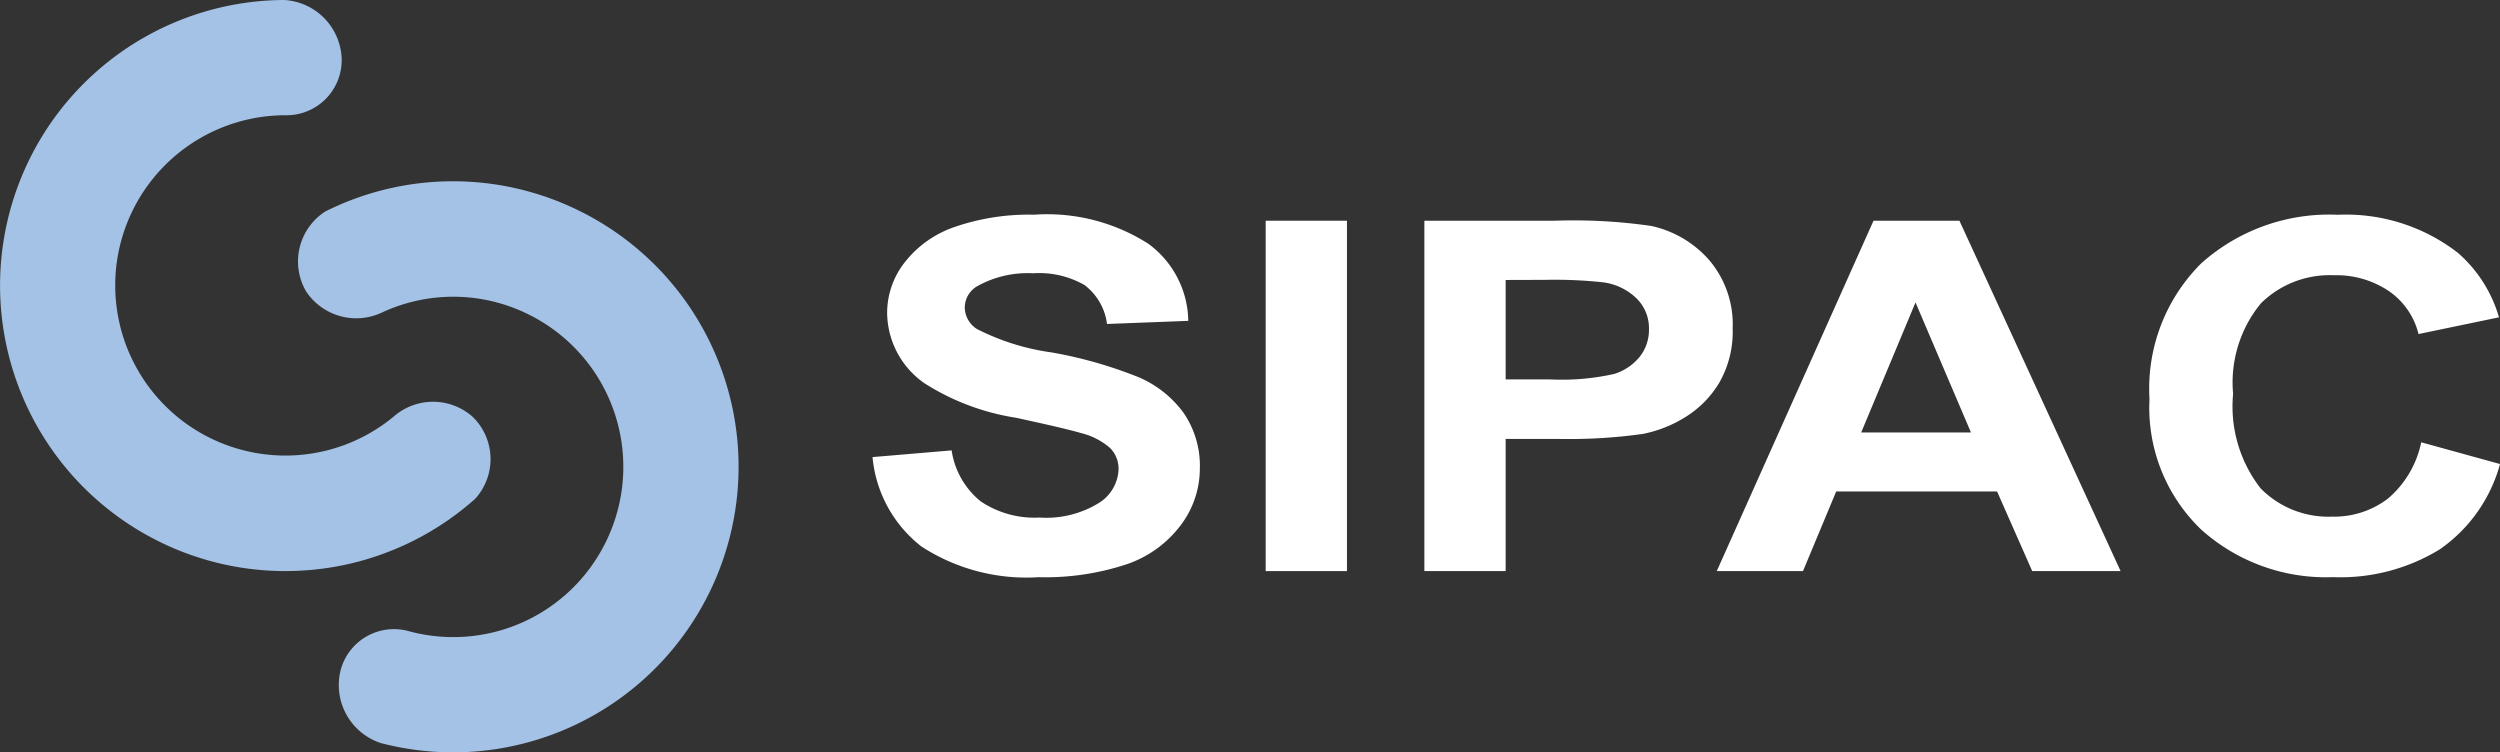
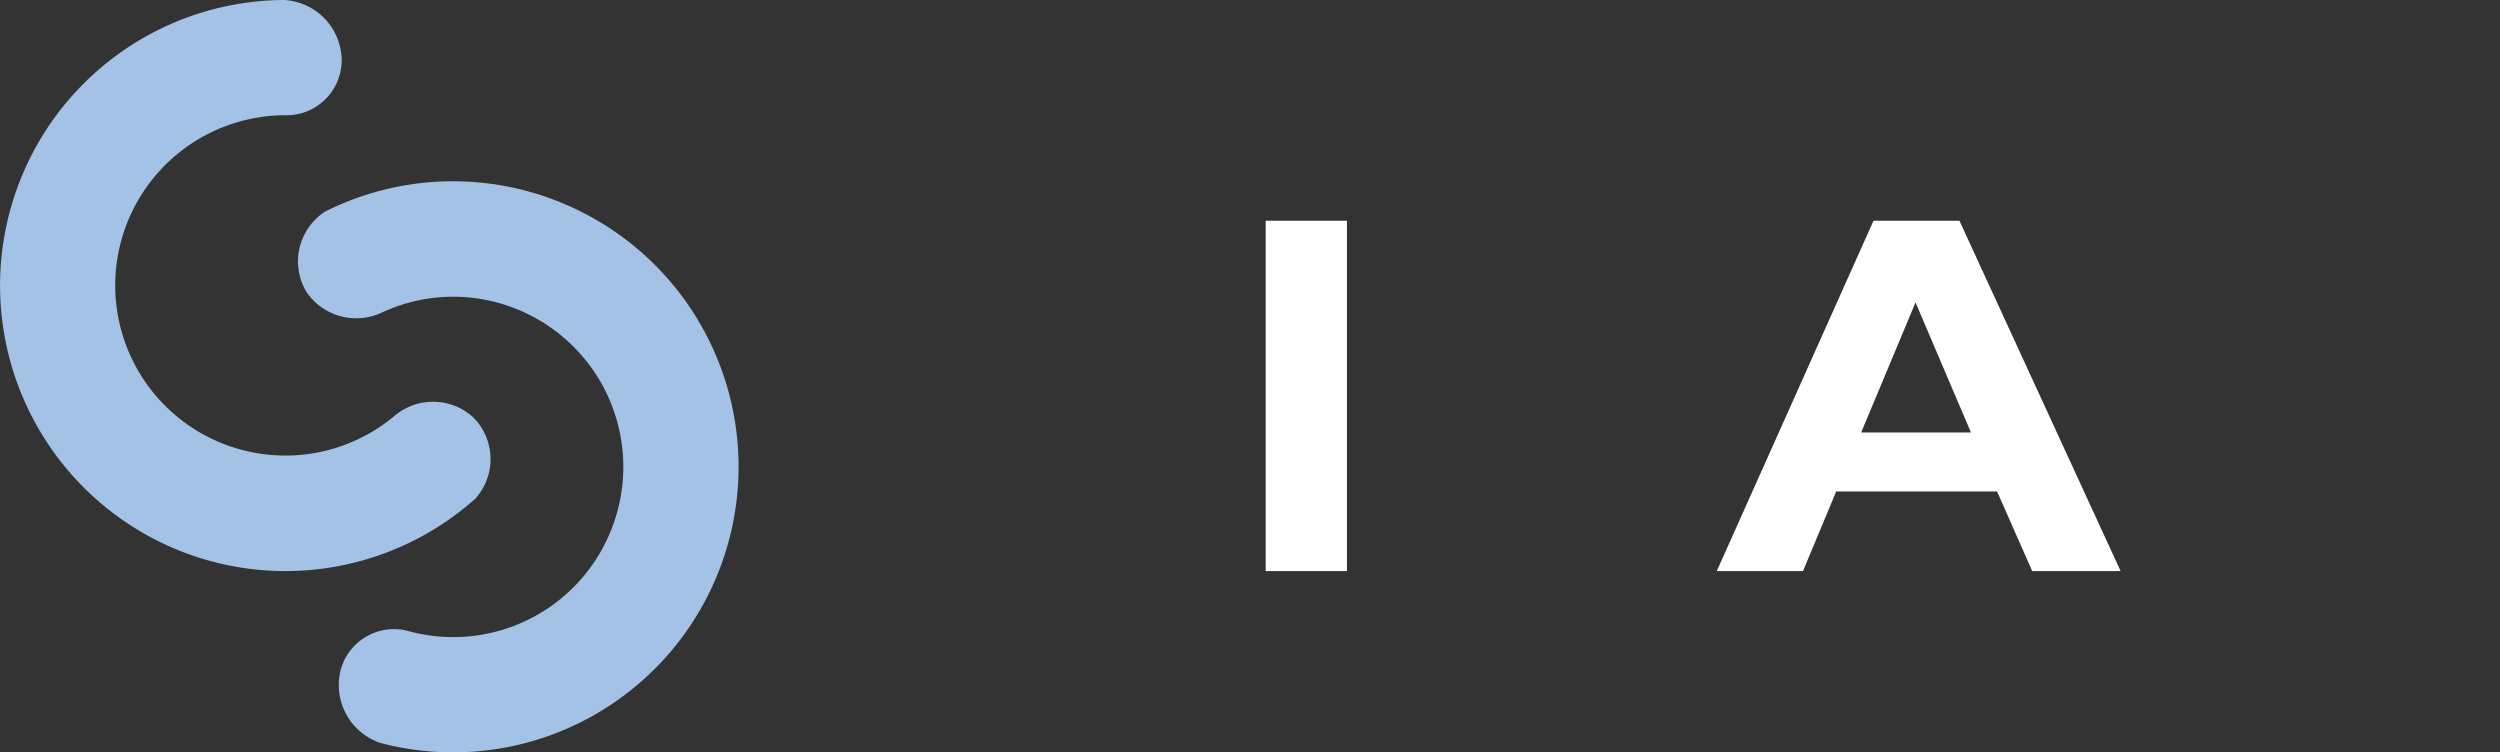
<svg xmlns="http://www.w3.org/2000/svg" width="99.686" height="30" viewBox="0 0 99.686 30">
  <rect x="0" y="0" width="99.686" height="30" fill="#333333" stroke="none" />
  <defs>
    <style>.a{fill:#a4c2e5;}.b{fill:#fff;}</style>
  </defs>
  <g transform="translate(2143.228 -640.706)">
    <g transform="translate(-2143.228 640.706)">
      <path class="a" d="M-2131.915,640.706a11.38,11.38,0,0,0-11.09,9.16,11.389,11.389,0,0,0,8.93,13.391,11.378,11.378,0,0,0,9.793-2.659,2.352,2.352,0,0,0-.091-3.266,2.38,2.38,0,0,0-3.135-.033,6.769,6.769,0,0,1-5.664,1.441,6.785,6.785,0,0,1-5.33-7.978,6.793,6.793,0,0,1,6.644-5.461,2.2,2.2,0,0,0,2.256-2.174,2.43,2.43,0,0,0-2.313-2.422Z" transform="translate(2143.227 -640.706)" />
      <path class="a" d="M-2094.031,691.017a11.382,11.382,0,0,0,13.078-5.982,11.376,11.376,0,0,0-5.165-15.239,11.357,11.357,0,0,0-10.144.025,2.37,2.37,0,0,0-.758,3.186,2.4,2.4,0,0,0,3.022.84,6.738,6.738,0,0,1,5.843.074,6.778,6.778,0,0,1,3.079,9.087,6.774,6.774,0,0,1-7.821,3.553,2.2,2.2,0,0,0-2.739,1.515,2.435,2.435,0,0,0,1.605,2.942Z" transform="translate(2109.227 -661.385)" />
    </g>
    <g transform="translate(-2108.436 649.268)">
-       <path class="b" d="M-2008.895,683.427l3.154-.267a3.211,3.211,0,0,0,1.155,2.03,3.842,3.842,0,0,0,2.348.648,4,4,0,0,0,2.359-.576,1.655,1.655,0,0,0,.794-1.349,1.175,1.175,0,0,0-.334-.844,2.759,2.759,0,0,0-1.165-.6q-.569-.172-2.595-.611a9.486,9.486,0,0,1-3.656-1.382,3.458,3.458,0,0,1-1.478-2.812,3.266,3.266,0,0,1,.7-2,4.281,4.281,0,0,1,2-1.416,9.087,9.087,0,0,1,3.158-.486,7.493,7.493,0,0,1,4.549,1.154,3.869,3.869,0,0,1,1.6,3.079l-3.24.124a2.31,2.31,0,0,0-.892-1.549,3.631,3.631,0,0,0-2.053-.472,4.123,4.123,0,0,0-2.211.505.985.985,0,0,0-.515.867,1.032,1.032,0,0,0,.482.849,9.34,9.34,0,0,0,2.977.934,17.348,17.348,0,0,1,3.5,1,4.329,4.329,0,0,1,1.773,1.421,3.739,3.739,0,0,1,.641,2.225,3.746,3.746,0,0,1-.766,2.249,4.506,4.506,0,0,1-2.168,1.558,10.312,10.312,0,0,1-3.492.51,7.681,7.681,0,0,1-4.675-1.224A5.1,5.1,0,0,1-2008.895,683.427Z" transform="translate(2008.895 -673.763)" />
      <path class="b" d="M-1948.367,688.657V674.686h3.241v13.971Z" transform="translate(1964.043 -674.447)" />
-       <path class="b" d="M-1923.937,688.657V674.686h5.2a21.631,21.631,0,0,1,3.854.21,4.277,4.277,0,0,1,2.309,1.367,3.959,3.959,0,0,1,.93,2.721,4.077,4.077,0,0,1-.536,2.164,4.049,4.049,0,0,1-1.363,1.376,5.051,5.051,0,0,1-1.68.663,21.158,21.158,0,0,1-3.361.2h-2.112v5.27Zm3.241-11.608v3.965h1.773a9.541,9.541,0,0,0,2.562-.22,2.112,2.112,0,0,0,1.012-.686,1.706,1.706,0,0,0,.367-1.087,1.666,1.666,0,0,0-.515-1.257,2.353,2.353,0,0,0-1.3-.62,17.873,17.873,0,0,0-2.331-.1Z" transform="translate(1945.941 -674.447)" />
      <path class="b" d="M-1862.818,688.657h-3.525l-1.4-3.174h-6.416l-1.324,3.174h-3.438l6.25-13.971h3.426Zm-5.967-5.527-2.211-5.185-2.167,5.185Z" transform="translate(1912.584 -674.447)" />
-       <path class="b" d="M-1801.471,682.837l3.142.867a6.089,6.089,0,0,1-2.4,3.4,7.585,7.585,0,0,1-4.264,1.11,7.44,7.44,0,0,1-5.255-1.9,6.731,6.731,0,0,1-2.058-5.2,7.044,7.044,0,0,1,2.069-5.418,7.653,7.653,0,0,1,5.44-1.931,7.282,7.282,0,0,1,4.785,1.516,5.369,5.369,0,0,1,1.641,2.573l-3.207.667a2.932,2.932,0,0,0-1.187-1.716,3.752,3.752,0,0,0-2.2-.629,3.906,3.906,0,0,0-2.895,1.116,4.966,4.966,0,0,0-1.112,3.612,5.311,5.311,0,0,0,1.1,3.774,3.794,3.794,0,0,0,2.846,1.124,3.541,3.541,0,0,0,2.222-.715A4.011,4.011,0,0,0-1801.471,682.837Z" transform="translate(1863.224 -673.763)" />
    </g>
  </g>
</svg>